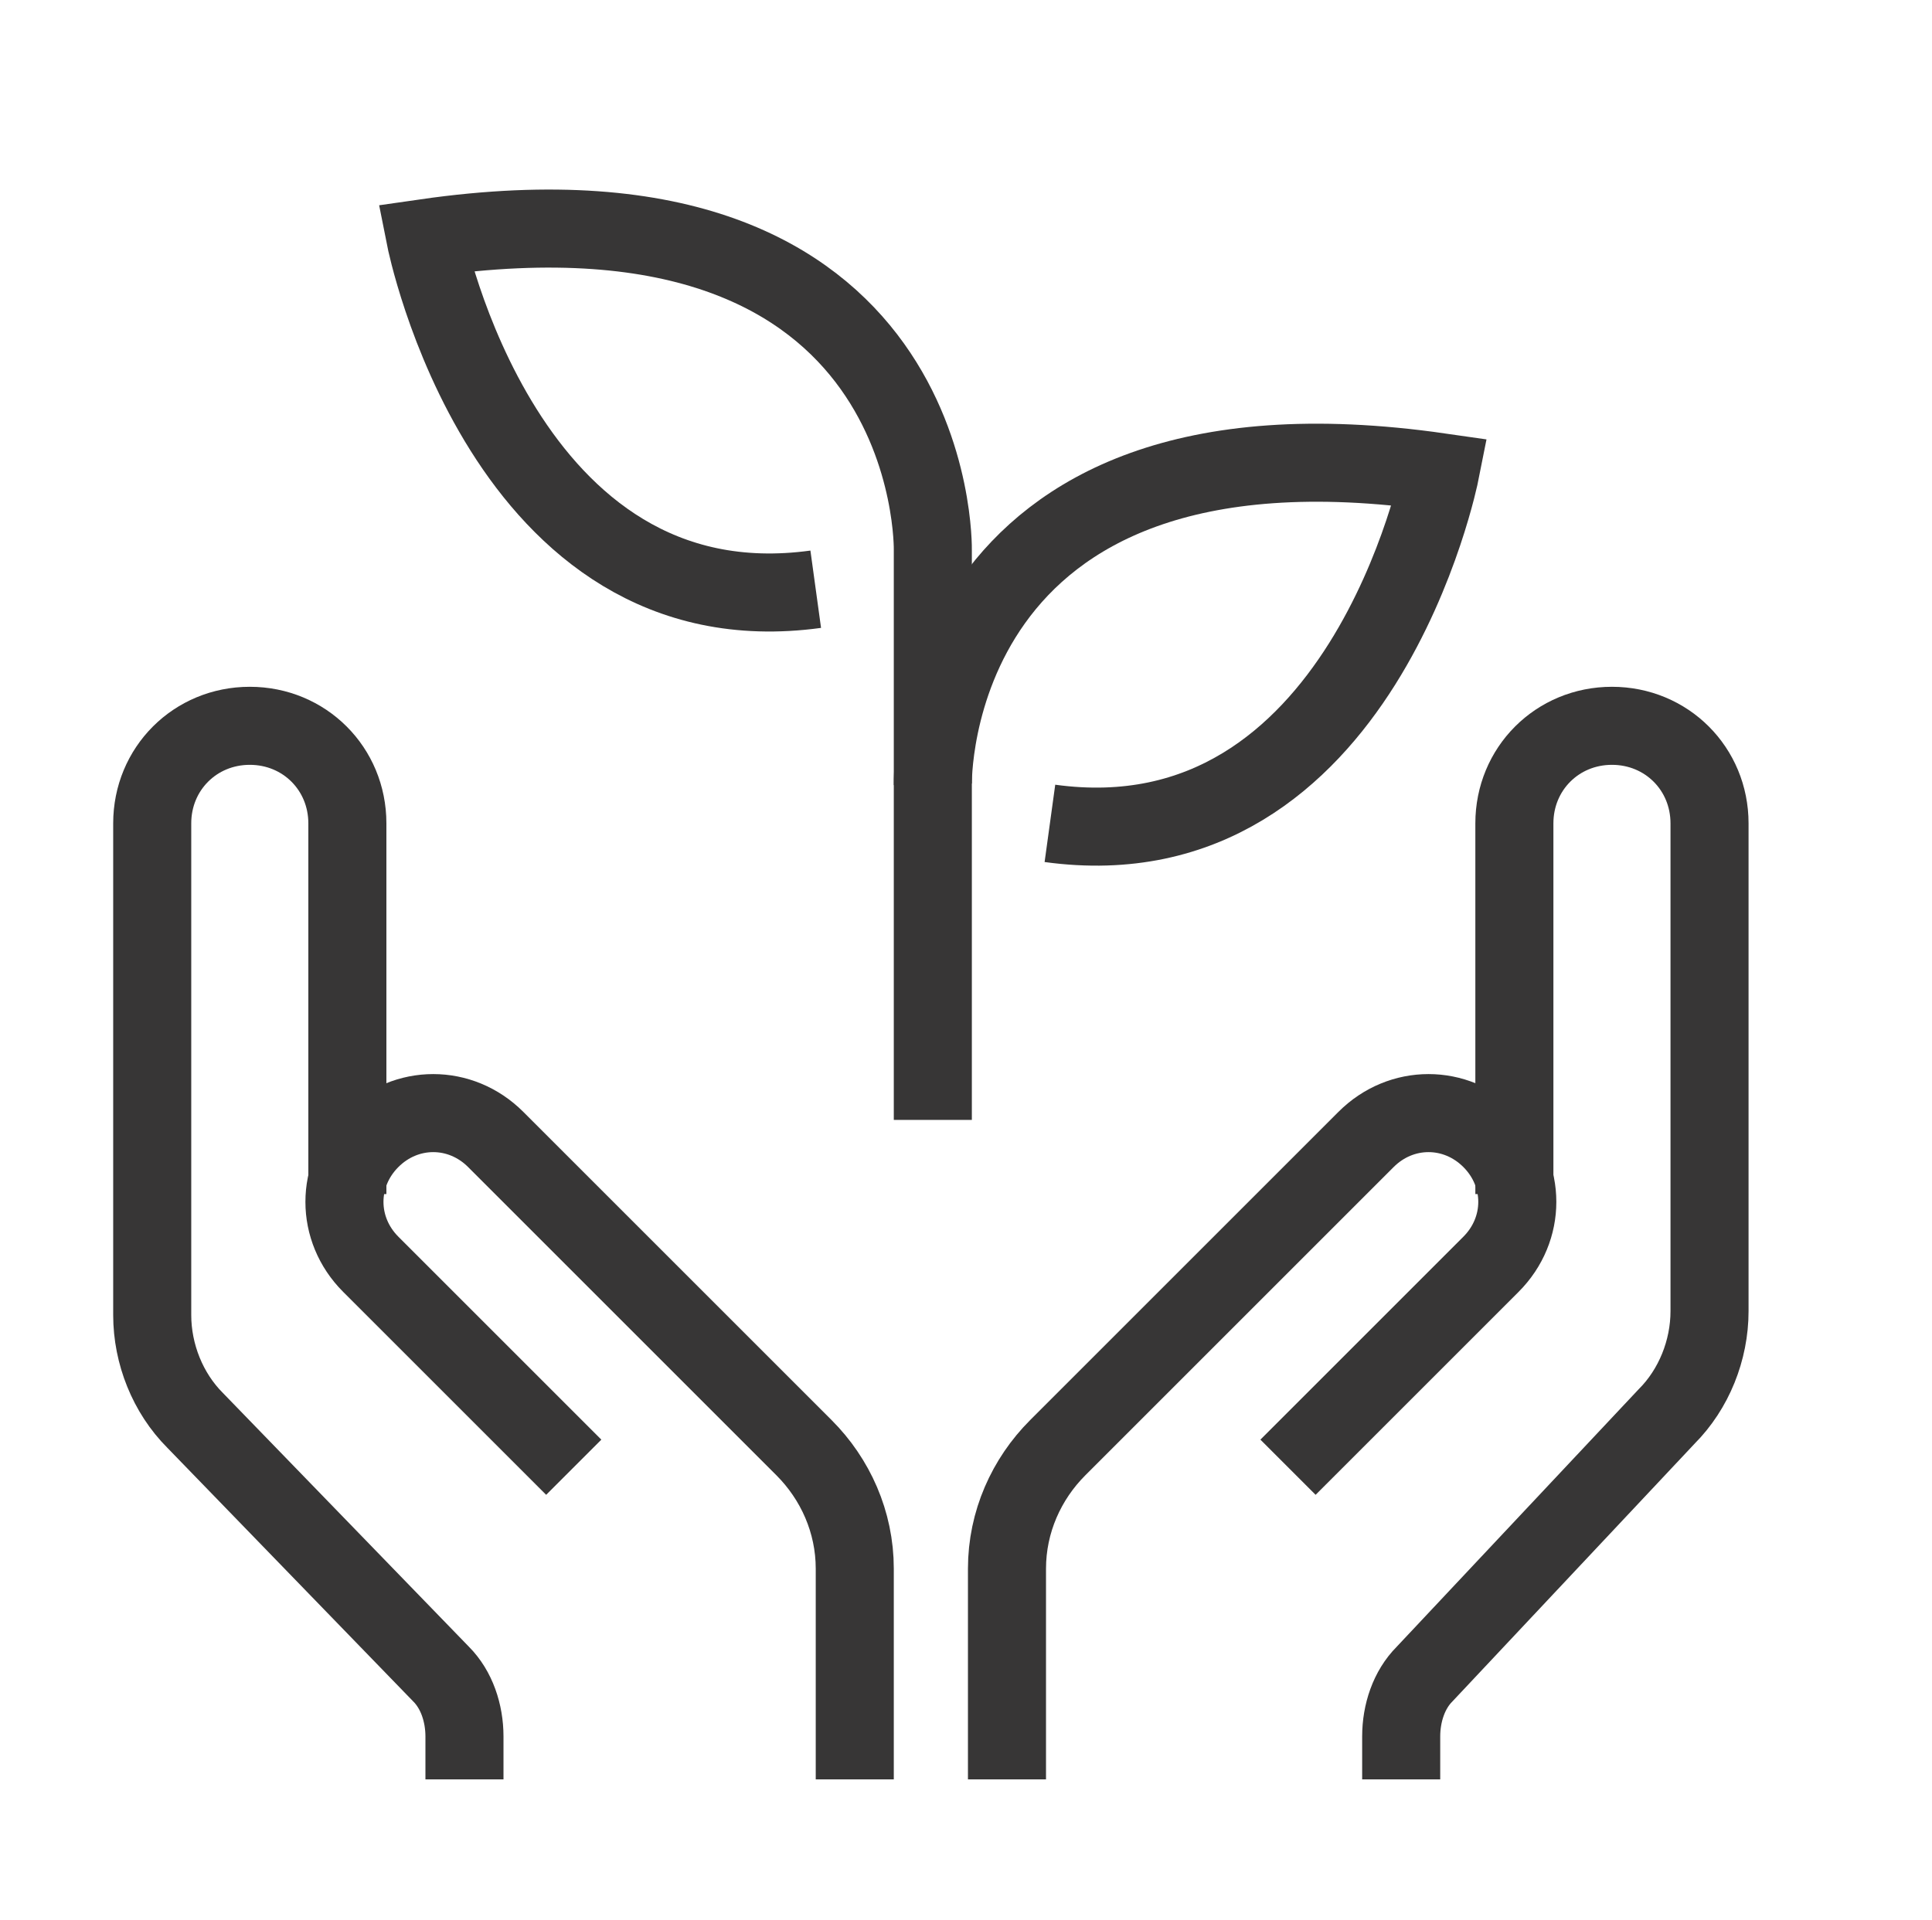
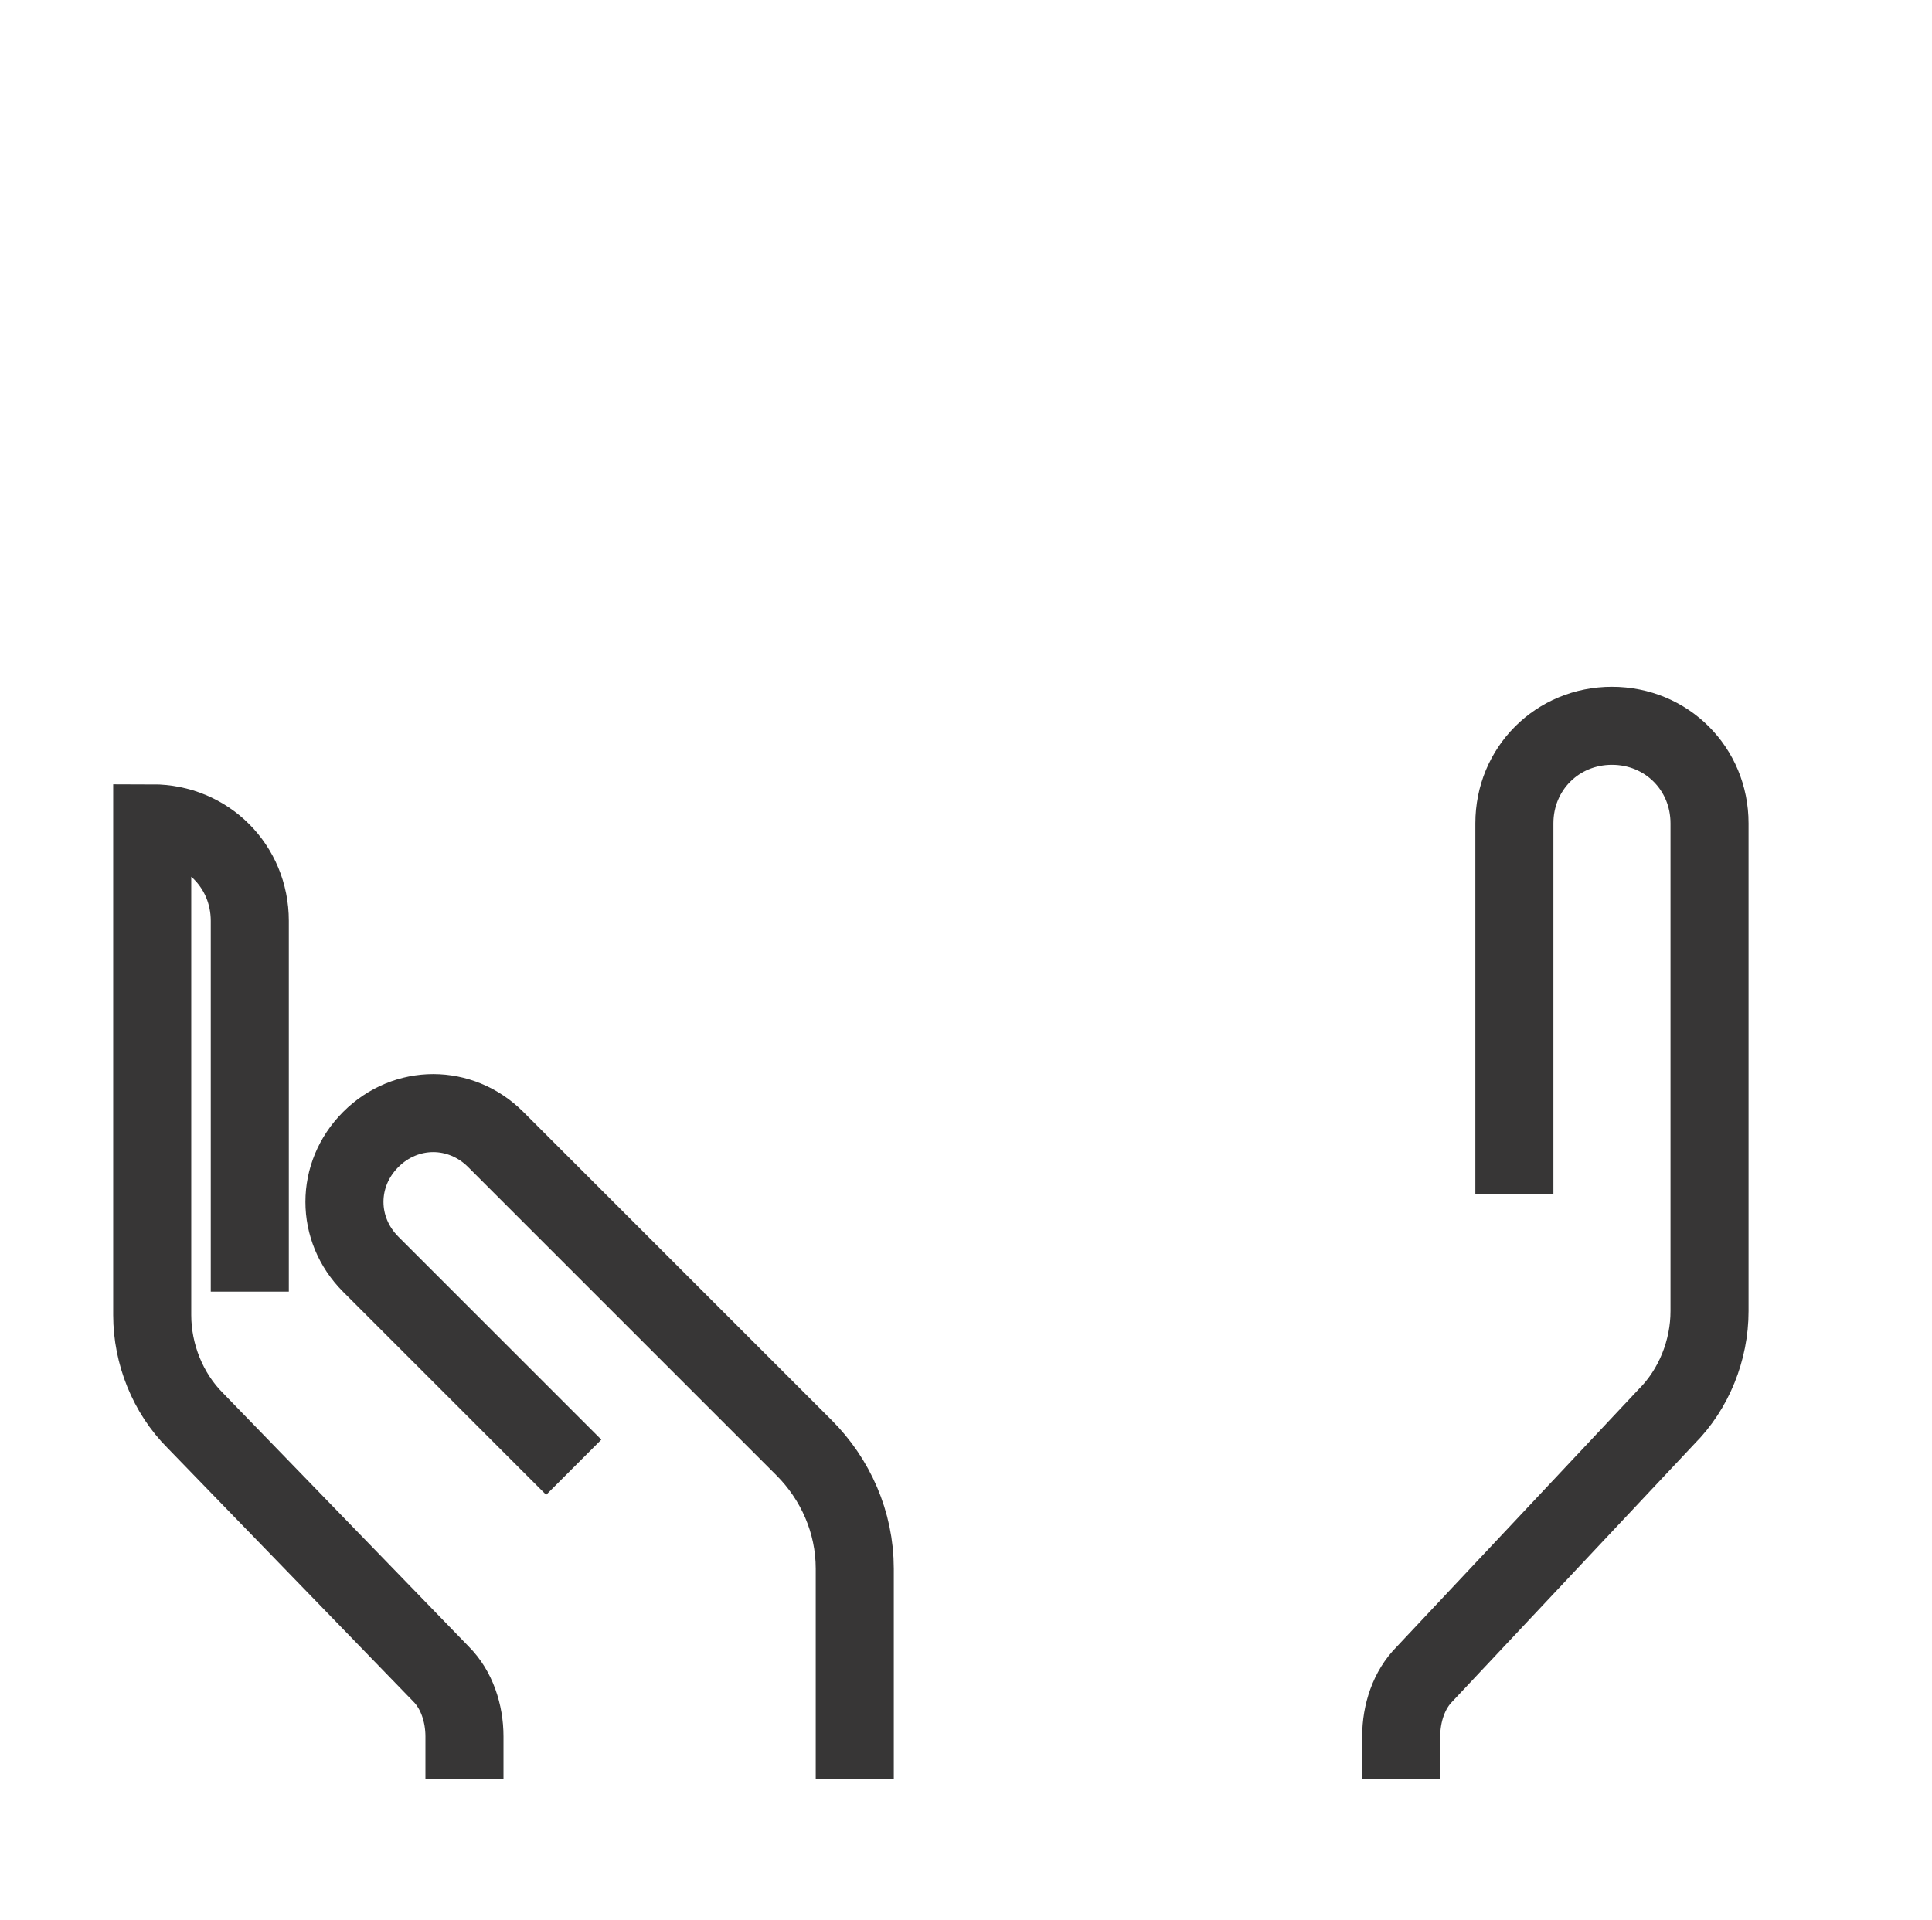
<svg xmlns="http://www.w3.org/2000/svg" version="1.1" id="Layer_1" x="0px" y="0px" width="49.5px" height="49.2px" viewBox="0 0 49.5 49.2" enable-background="new 0 0 49.5 49.2" xml:space="preserve">
  <g id="XMLID_3358_">
    <g id="XMLID_3362_">
      <g id="XMLID_3366_">
-         <path id="XMLID_3368_" fill="none" stroke="#373636" stroke-width="2" stroke-miterlimit="10" d="M11.9,45.6v-1.1     c0-0.6-0.2-1.2-0.6-1.6L5,36.4c-0.7-0.7-1.1-1.7-1.1-2.7V21.1c0-1.4,1.1-2.5,2.5-2.5l0,0c1.4,0,2.5,1.1,2.5,2.5v9.5" />
+         <path id="XMLID_3368_" fill="none" stroke="#373636" stroke-width="2" stroke-miterlimit="10" d="M11.9,45.6v-1.1     c0-0.6-0.2-1.2-0.6-1.6L5,36.4c-0.7-0.7-1.1-1.7-1.1-2.7V21.1l0,0c1.4,0,2.5,1.1,2.5,2.5v9.5" />
        <path id="XMLID_3367_" fill="none" stroke="#373636" stroke-width="2" stroke-miterlimit="10" d="M14.7,37.6l-5.2-5.2     c-0.9-0.9-0.9-2.3,0-3.2l0,0c0.9-0.9,2.3-0.9,3.2,0l7.6,7.6l0.3,0.3c0.8,0.8,1.3,1.9,1.3,3.1v5.4" />
      </g>
      <g id="XMLID_3363_">
        <path id="XMLID_3365_" fill="none" stroke="#373636" stroke-width="2" stroke-miterlimit="10" d="M35.9,45.6v-1.1     c0-0.6,0.2-1.2,0.6-1.6l6.2-6.6c0.7-0.7,1.1-1.7,1.1-2.7V21.1c0-1.4-1.1-2.5-2.5-2.5l0,0c-1.4,0-2.5,1.1-2.5,2.5v9.5" />
-         <path id="XMLID_3364_" fill="none" stroke="#373636" stroke-width="2" stroke-miterlimit="10" d="M33,37.6l5.2-5.2     c0.9-0.9,0.9-2.3,0-3.2l0,0c-0.9-0.9-2.3-0.9-3.2,0l-7.6,7.6l-0.3,0.3c-0.8,0.8-1.3,1.9-1.3,3.1v5.4" />
      </g>
    </g>
    <g id="XMLID_3359_">
-       <path id="XMLID_3361_" fill="none" stroke="#373636" stroke-width="2" stroke-miterlimit="10" d="M23.9,20.1c0,0-0.2-9.9,13-8    c0,0-2,10.1-10,9" />
-       <path id="XMLID_3360_" fill="none" stroke="#373636" stroke-width="2" stroke-miterlimit="10" d="M20.9,15.1c-8,1.1-10-9-10-9    c13.2-1.9,13,8,13,8v14.6" />
-     </g>
+       </g>
  </g>
</svg>